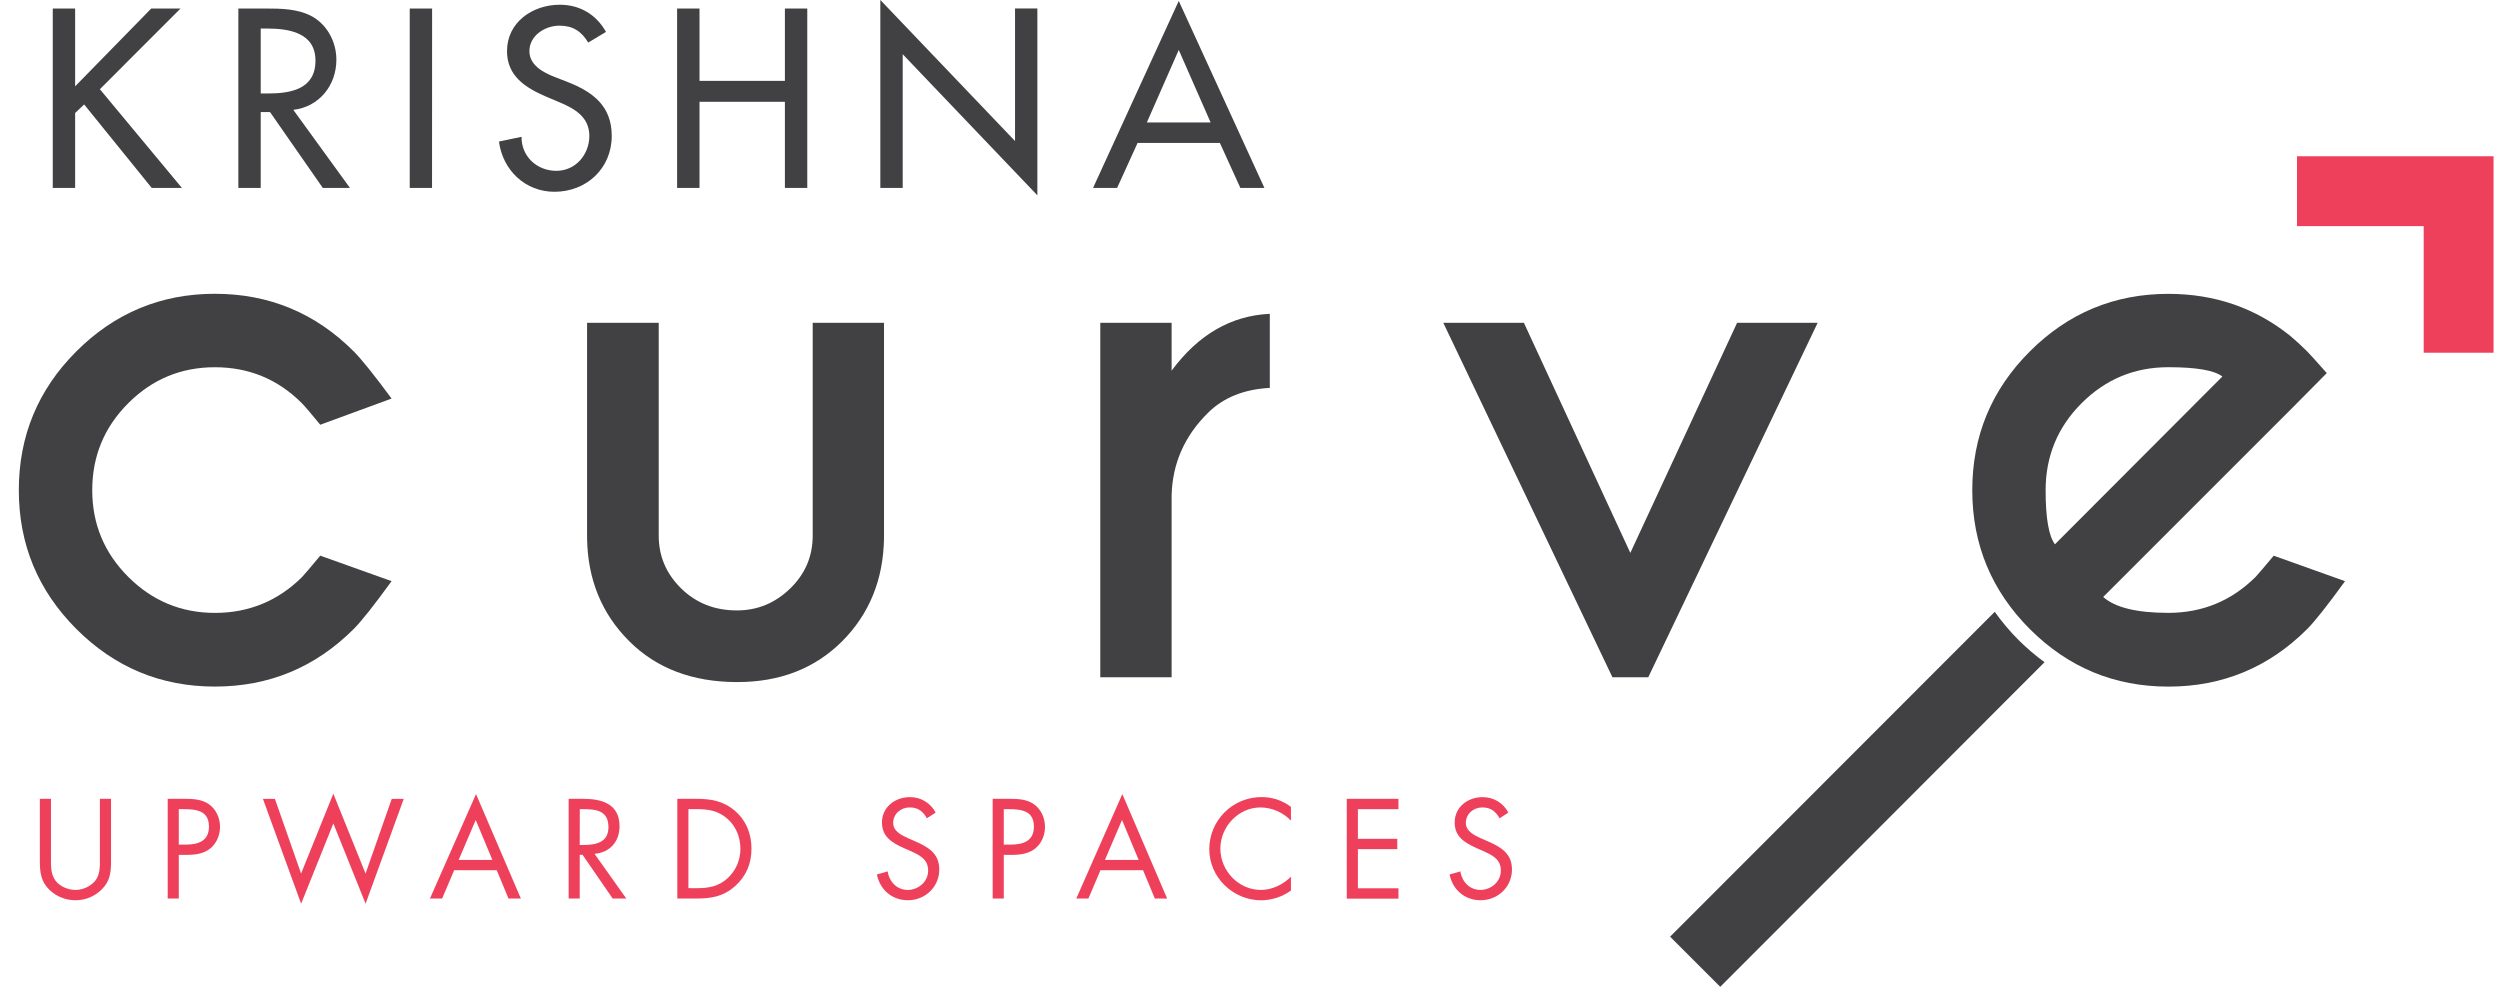
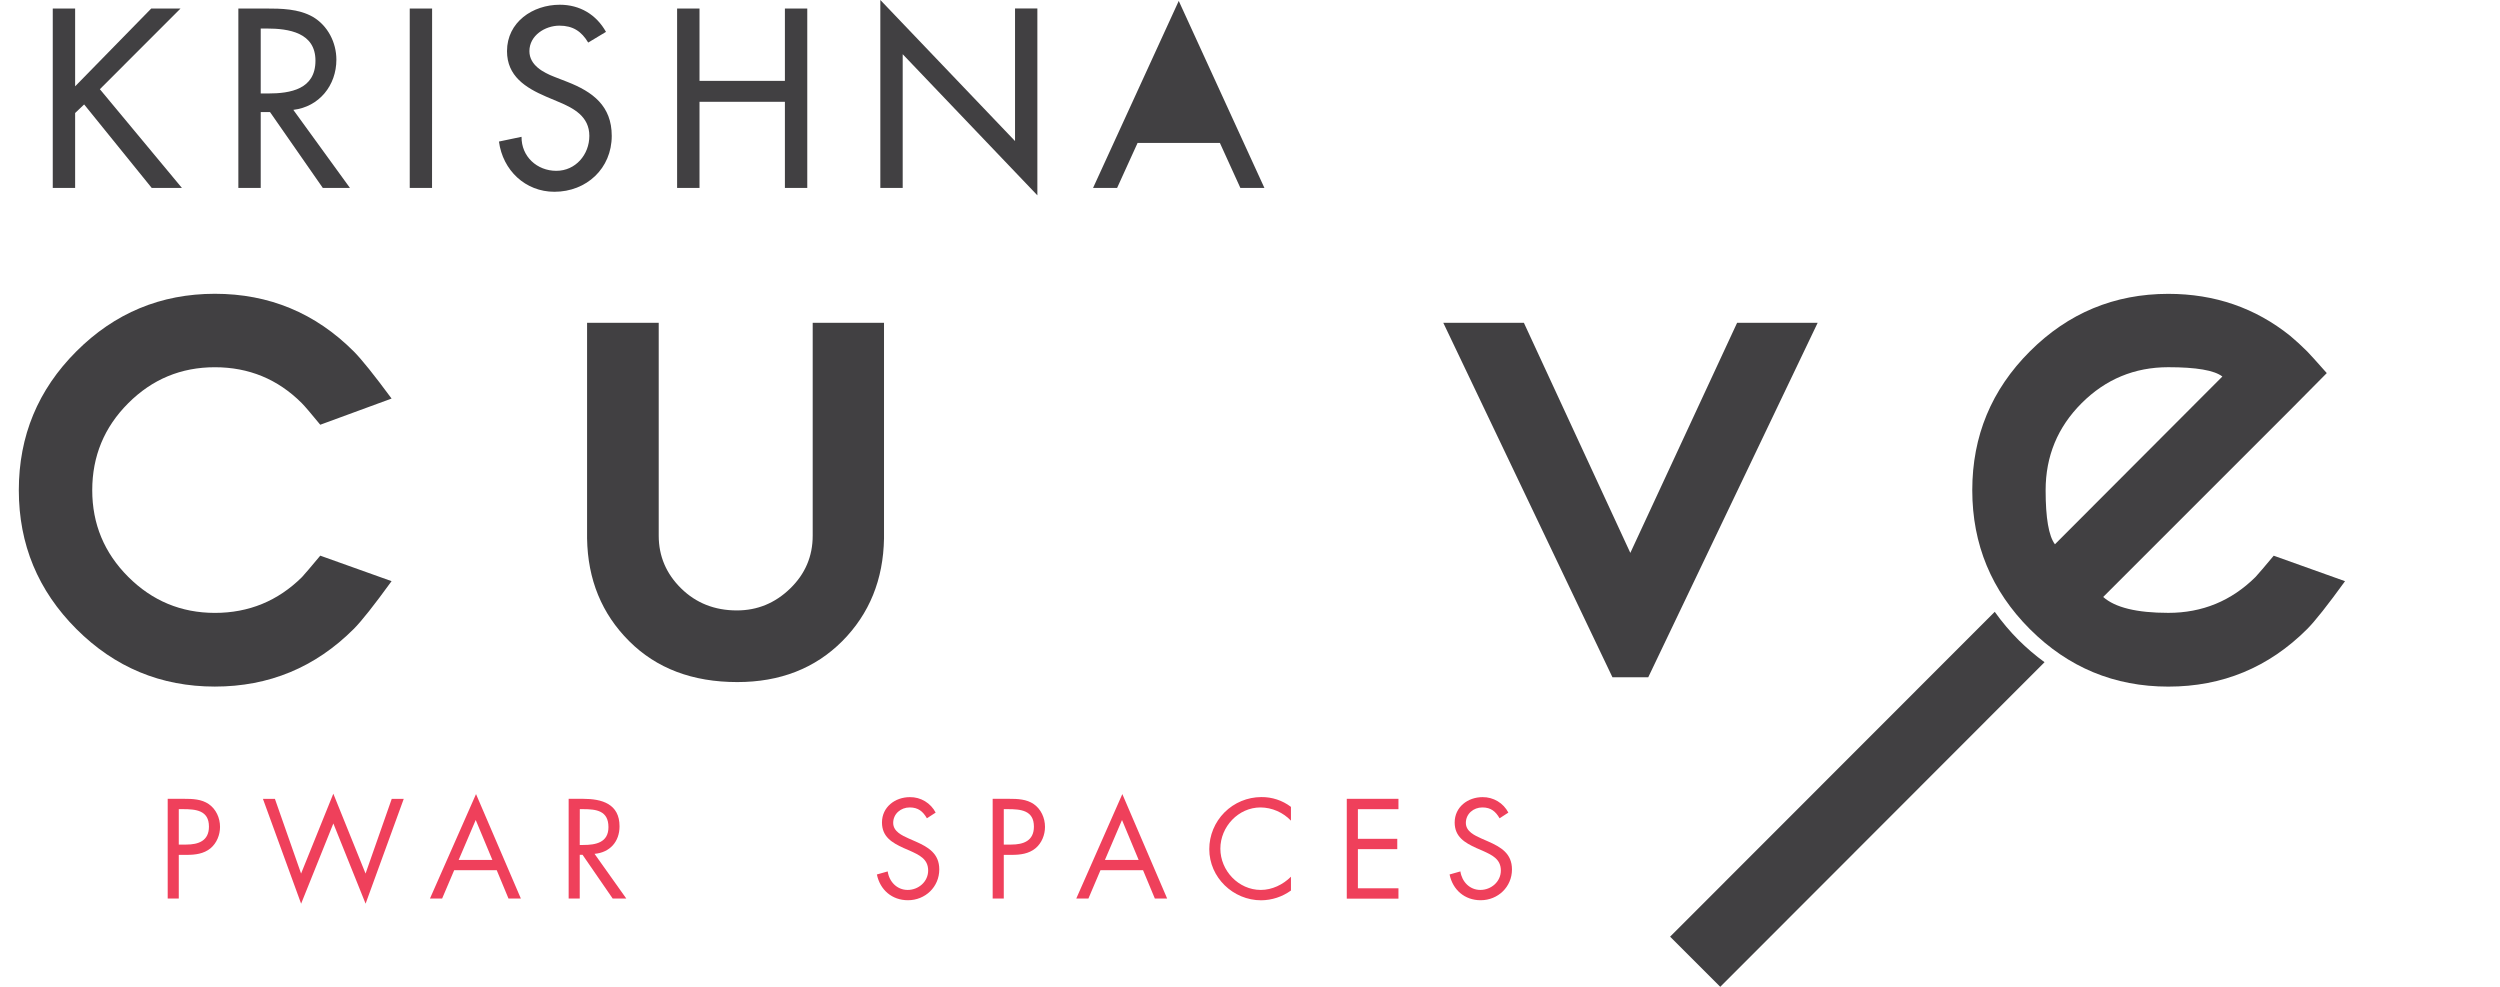
<svg xmlns="http://www.w3.org/2000/svg" width="76" height="30" viewBox="0 0 76 30" fill="none">
-   <path d="M1.549 26.089C1.549 26.314 1.541 26.572 1.682 26.764C1.815 26.949 2.072 27.054 2.293 27.054C2.406 27.053 2.517 27.029 2.619 26.982C2.722 26.936 2.813 26.868 2.888 26.784C3.049 26.591 3.037 26.326 3.037 26.089V24.284H3.375V26.182C3.375 26.511 3.35 26.772 3.109 27.022C3.004 27.132 2.877 27.219 2.737 27.279C2.597 27.338 2.446 27.368 2.293 27.367C2.002 27.368 1.722 27.258 1.51 27.058C1.245 26.805 1.212 26.527 1.212 26.183V24.284H1.55L1.549 26.089Z" fill="#EF405B" />
  <path d="M5.435 27.315H5.098V24.284H5.596C5.857 24.284 6.126 24.293 6.347 24.445C6.568 24.598 6.689 24.865 6.689 25.137C6.689 25.382 6.588 25.631 6.4 25.788C6.194 25.957 5.933 25.988 5.68 25.988H5.435V27.315ZM5.435 25.675H5.66C6.034 25.675 6.352 25.562 6.352 25.129C6.352 24.634 5.954 24.598 5.56 24.598H5.435V25.675Z" fill="#EF405B" />
  <path d="M9.153 26.556L10.133 24.128L11.113 26.556L11.909 24.285H12.274L11.114 27.472L10.134 25.033L9.154 27.472L7.993 24.285H8.357L9.153 26.556Z" fill="#EF405B" />
  <path d="M13.807 26.455L13.441 27.315H13.071L14.471 24.14L15.834 27.315H15.458L15.101 26.455H13.807ZM14.462 24.928L13.943 26.142H14.968L14.462 24.928Z" fill="#EF405B" />
  <path d="M17.624 27.315H17.287V24.284H17.725C18.299 24.284 18.834 24.437 18.834 25.12C18.834 25.587 18.541 25.916 18.074 25.957L19.039 27.315H18.625L17.709 25.985H17.624V27.315ZM17.624 25.687H17.729C18.111 25.687 18.497 25.615 18.497 25.145C18.497 24.646 18.131 24.598 17.727 24.598H17.626L17.624 25.687Z" fill="#EF405B" />
-   <path d="M20.59 24.284H21.161C21.616 24.284 21.985 24.345 22.343 24.65C22.688 24.948 22.845 25.354 22.845 25.805C22.845 26.247 22.684 26.637 22.351 26.934C21.989 27.256 21.627 27.316 21.153 27.316H20.59V24.284ZM21.173 27.001C21.543 27.001 21.852 26.949 22.13 26.688C22.251 26.574 22.347 26.436 22.412 26.284C22.477 26.131 22.509 25.966 22.508 25.8C22.508 25.454 22.375 25.12 22.113 24.89C21.836 24.645 21.531 24.597 21.173 24.597H20.928V27L21.173 27.001Z" fill="#EF405B" />
  <path d="M28.178 24.876C28.057 24.666 27.912 24.546 27.655 24.546C27.386 24.546 27.153 24.739 27.153 25.016C27.153 25.278 27.422 25.398 27.627 25.491L27.828 25.579C28.222 25.752 28.554 25.949 28.554 26.431C28.554 26.962 28.128 27.367 27.602 27.367C27.115 27.367 26.754 27.052 26.657 26.584L26.986 26.491C27.03 26.801 27.266 27.054 27.593 27.054C27.92 27.054 28.216 26.805 28.216 26.463C28.216 26.11 27.939 25.989 27.656 25.86L27.471 25.78C27.118 25.619 26.812 25.438 26.812 25.004C26.812 24.534 27.21 24.233 27.66 24.233C27.822 24.231 27.98 24.273 28.119 24.357C28.257 24.44 28.37 24.56 28.444 24.703L28.178 24.876Z" fill="#EF405B" />
  <path d="M30.515 27.315H30.177V24.284H30.675C30.936 24.284 31.206 24.293 31.427 24.445C31.647 24.598 31.768 24.865 31.768 25.137C31.768 25.382 31.668 25.631 31.479 25.788C31.274 25.957 31.012 25.988 30.759 25.988H30.515V27.315ZM30.515 25.675H30.739C31.113 25.675 31.431 25.562 31.431 25.129C31.431 24.634 31.033 24.598 30.639 24.598H30.515V25.675Z" fill="#EF405B" />
  <path d="M33.454 26.455L33.088 27.315H32.719L34.119 24.14L35.481 27.315H35.107L34.749 26.455H33.454ZM34.109 24.928L33.59 26.142H34.615L34.109 24.928Z" fill="#EF405B" />
  <path d="M39.245 24.948C39.126 24.823 38.982 24.723 38.824 24.654C38.665 24.584 38.494 24.548 38.321 24.546C37.646 24.546 37.099 25.133 37.099 25.8C37.099 26.467 37.65 27.054 38.329 27.054C38.67 27.054 39.004 26.893 39.245 26.652V27.072C38.982 27.262 38.666 27.366 38.341 27.369C37.485 27.369 36.762 26.674 36.762 25.814C36.762 25.395 36.929 24.993 37.225 24.696C37.521 24.4 37.922 24.233 38.341 24.231C38.667 24.227 38.985 24.331 39.245 24.529V24.948Z" fill="#EF405B" />
  <path d="M40.942 24.284H42.513V24.599H41.28V25.5H42.477V25.814H41.28V27.004H42.513V27.319H40.942V24.284Z" fill="#EF405B" />
  <path d="M45.587 24.876C45.466 24.666 45.322 24.546 45.064 24.546C44.795 24.546 44.562 24.739 44.562 25.016C44.562 25.278 44.831 25.398 45.036 25.491L45.237 25.579C45.631 25.752 45.964 25.949 45.964 26.431C45.964 26.962 45.538 27.367 45.012 27.367C44.526 27.367 44.164 27.052 44.067 26.584L44.396 26.491C44.441 26.801 44.676 27.054 45.003 27.054C45.33 27.054 45.626 26.805 45.626 26.463C45.626 26.11 45.349 25.989 45.066 25.86L44.881 25.78C44.528 25.619 44.222 25.438 44.222 25.004C44.222 24.534 44.62 24.233 45.07 24.233C45.232 24.231 45.39 24.274 45.529 24.357C45.667 24.44 45.78 24.56 45.854 24.703L45.587 24.876Z" fill="#EF405B" />
  <path d="M4.598 0.259H5.488L3.036 2.712L5.531 5.714H4.613L2.558 3.175L2.284 3.435V5.714H1.604V0.259H2.284V2.624L4.598 0.259Z" fill="#414042" />
  <path d="M10.639 5.714H9.814L8.208 3.406H7.926V5.714H7.246V0.259H8.071C8.555 0.259 9.076 0.266 9.51 0.512C9.965 0.779 10.226 1.293 10.226 1.814C10.226 2.595 9.705 3.246 8.917 3.34L10.639 5.714ZM7.926 2.842H8.143C8.837 2.842 9.59 2.712 9.59 1.844C9.59 0.99 8.78 0.867 8.107 0.867H7.926V2.842Z" fill="#414042" />
  <path d="M13.134 5.714H12.456V0.259H13.136L13.134 5.714Z" fill="#414042" />
  <path d="M17.881 1.294C17.678 0.954 17.418 0.78 17.006 0.78C16.572 0.78 16.094 1.077 16.094 1.555C16.094 1.981 16.514 2.205 16.854 2.336L17.244 2.488C18.019 2.791 18.597 3.218 18.597 4.13C18.597 5.121 17.83 5.83 16.854 5.83C15.971 5.83 15.284 5.178 15.168 4.303L15.855 4.159C15.848 4.759 16.326 5.193 16.912 5.193C17.497 5.193 17.916 4.701 17.916 4.13C17.916 3.544 17.446 3.29 16.975 3.095L16.599 2.936C15.977 2.668 15.413 2.314 15.413 1.555C15.413 0.672 16.194 0.144 17.019 0.144C17.626 0.144 18.126 0.441 18.422 0.969L17.881 1.294Z" fill="#414042" />
  <path d="M23.861 2.459V0.259H24.541V5.714H23.861V3.095H21.265V5.714H20.584V0.259H21.265V2.458L23.861 2.459Z" fill="#414042" />
  <path d="M26.762 -0.001L30.857 4.288V0.258H31.536V5.938L27.442 1.648V5.713H26.762V-0.001Z" fill="#414042" />
-   <path d="M34.582 4.346L33.96 5.713H33.229L35.834 0.028L38.438 5.713H37.707L37.085 4.346H34.582ZM35.834 1.518L34.864 3.723H36.803L35.834 1.518Z" fill="#414042" />
+   <path d="M34.582 4.346L33.96 5.713H33.229L35.834 0.028L38.438 5.713H37.707L37.085 4.346H34.582ZM35.834 1.518H36.803L35.834 1.518Z" fill="#414042" />
  <path d="M9.736 16.892L11.904 17.667C11.373 18.399 10.989 18.885 10.752 19.122C9.585 20.288 8.178 20.872 6.531 20.872C4.891 20.872 3.488 20.288 2.322 19.122C1.156 17.955 0.572 16.549 0.572 14.902C0.572 13.254 1.155 11.847 2.322 10.681C3.488 9.515 4.891 8.932 6.531 8.931C8.179 8.931 9.586 9.515 10.752 10.681C10.989 10.918 11.373 11.397 11.904 12.116L9.736 12.912C9.456 12.57 9.268 12.35 9.171 12.252C8.444 11.526 7.565 11.164 6.531 11.164C5.505 11.164 4.627 11.528 3.898 12.258C3.169 12.987 2.804 13.868 2.804 14.902C2.804 15.928 3.168 16.806 3.898 17.536C4.627 18.265 5.505 18.631 6.531 18.632C7.565 18.632 8.448 18.269 9.181 17.543C9.272 17.444 9.457 17.227 9.736 16.892Z" fill="#414042" />
  <path d="M22.414 20.735C21.053 20.735 19.956 20.32 19.125 19.489C18.293 18.658 17.867 17.618 17.847 16.368V9.813H20.025V16.284C20.025 16.906 20.252 17.44 20.706 17.887C21.16 18.333 21.725 18.557 22.402 18.557C23.024 18.557 23.563 18.335 24.02 17.892C24.478 17.448 24.706 16.913 24.706 16.284V9.813H26.874V16.368C26.853 17.618 26.431 18.658 25.607 19.489C24.777 20.32 23.713 20.735 22.414 20.735Z" fill="#414042" />
-   <path d="M35.617 11.268C36.427 10.172 37.422 9.596 38.602 9.54V11.792C37.813 11.834 37.184 12.088 36.717 12.556C36.011 13.254 35.645 14.085 35.617 15.049V20.588H33.449V9.813H35.617V11.268Z" fill="#414042" />
  <path d="M49.018 20.588L43.876 9.813H46.326L49.562 16.808L52.808 9.813H55.257L50.107 20.588H49.018Z" fill="#414042" />
  <path d="M63.937 18.148C64.3 18.47 64.96 18.631 65.917 18.631C66.95 18.631 67.833 18.268 68.566 17.542C68.656 17.445 68.841 17.228 69.121 16.893L71.289 17.668C70.758 18.401 70.374 18.886 70.137 19.124C68.97 20.29 67.564 20.873 65.917 20.873C64.276 20.873 62.873 20.29 61.707 19.124C60.541 17.957 59.958 16.55 59.957 14.903C59.957 13.256 60.54 11.849 61.707 10.683C62.873 9.517 64.277 8.934 65.917 8.933C67.327 8.933 68.562 9.359 69.624 10.211C69.798 10.357 69.969 10.514 70.137 10.682C70.207 10.752 70.406 10.972 70.734 11.342L69.645 12.441L63.937 18.148ZM67.56 11.446C67.315 11.257 66.767 11.163 65.915 11.163C64.889 11.163 64.011 11.528 63.281 12.257C62.552 12.986 62.187 13.868 62.187 14.902C62.187 15.746 62.281 16.295 62.47 16.546L67.56 11.446Z" fill="#414042" />
  <path d="M61.366 19.459C61.101 19.193 60.858 18.905 60.64 18.599L50.771 28.475L52.296 29.999L62.154 20.131C61.875 19.927 61.612 19.703 61.366 19.459Z" fill="#414042" />
-   <path d="M75.804 4.75H69.829L69.829 6.874H73.68V10.723H73.684H75.804V4.75Z" fill="#EF405B" />
</svg>